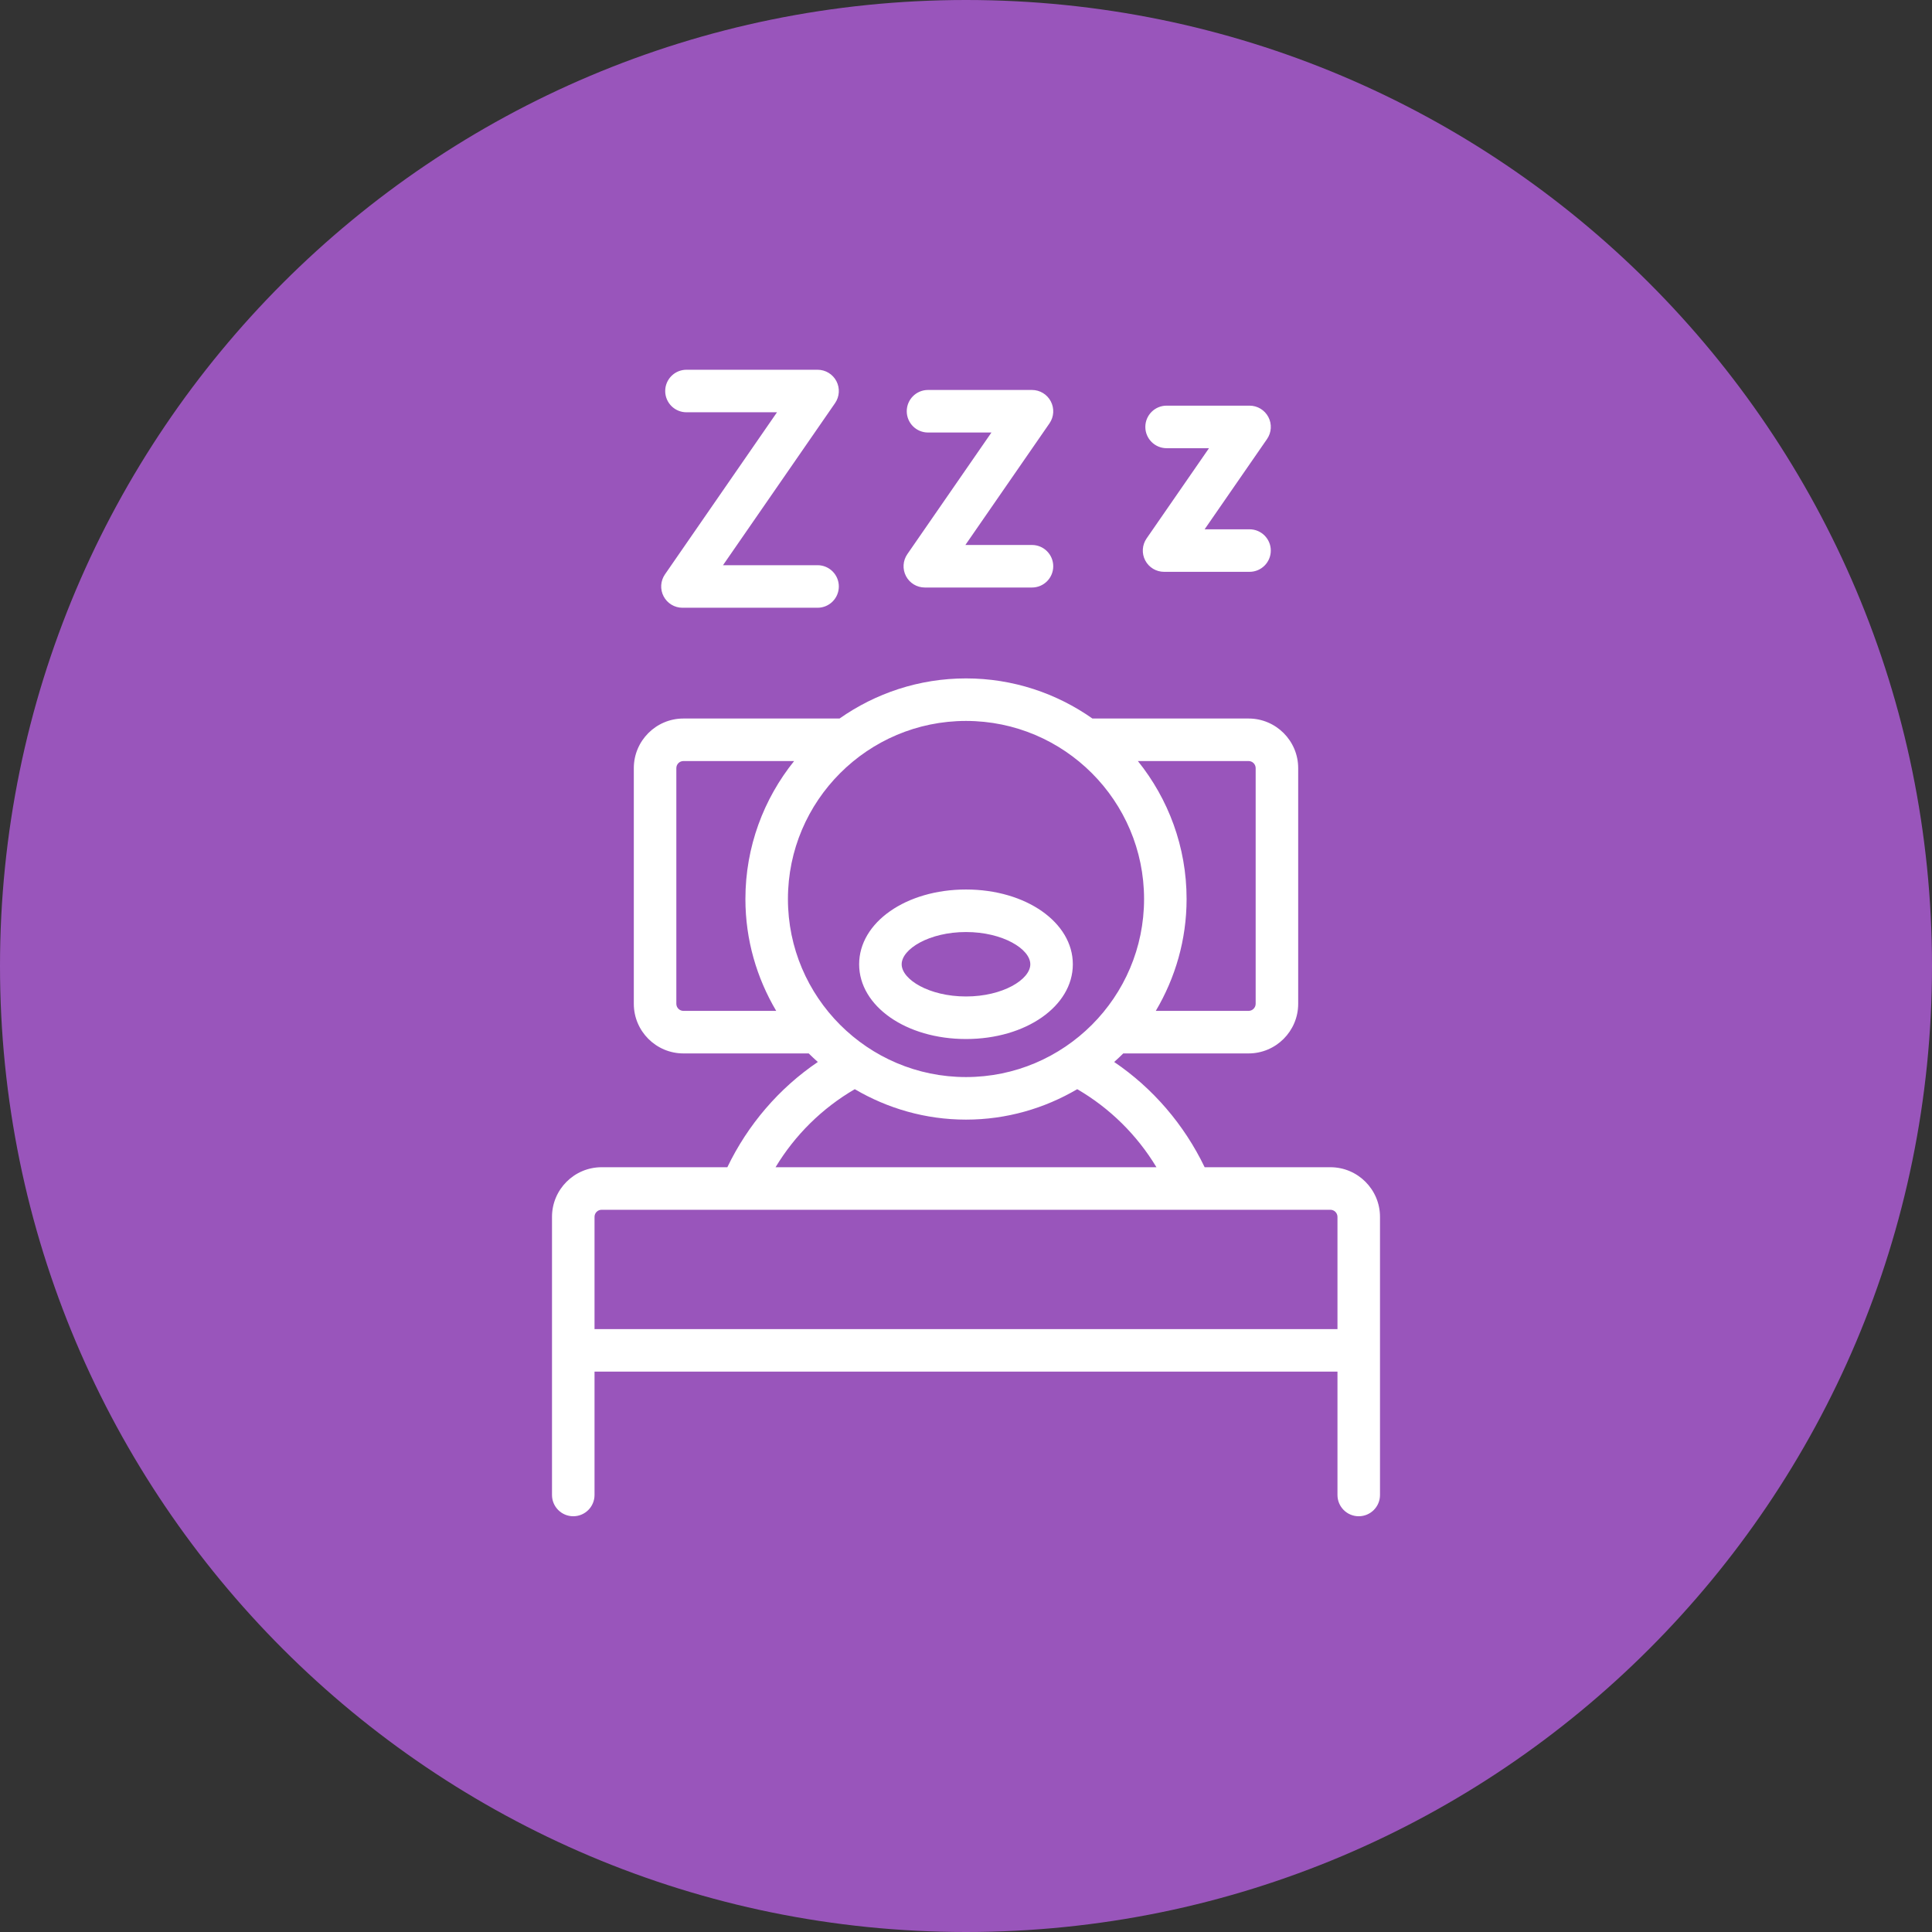
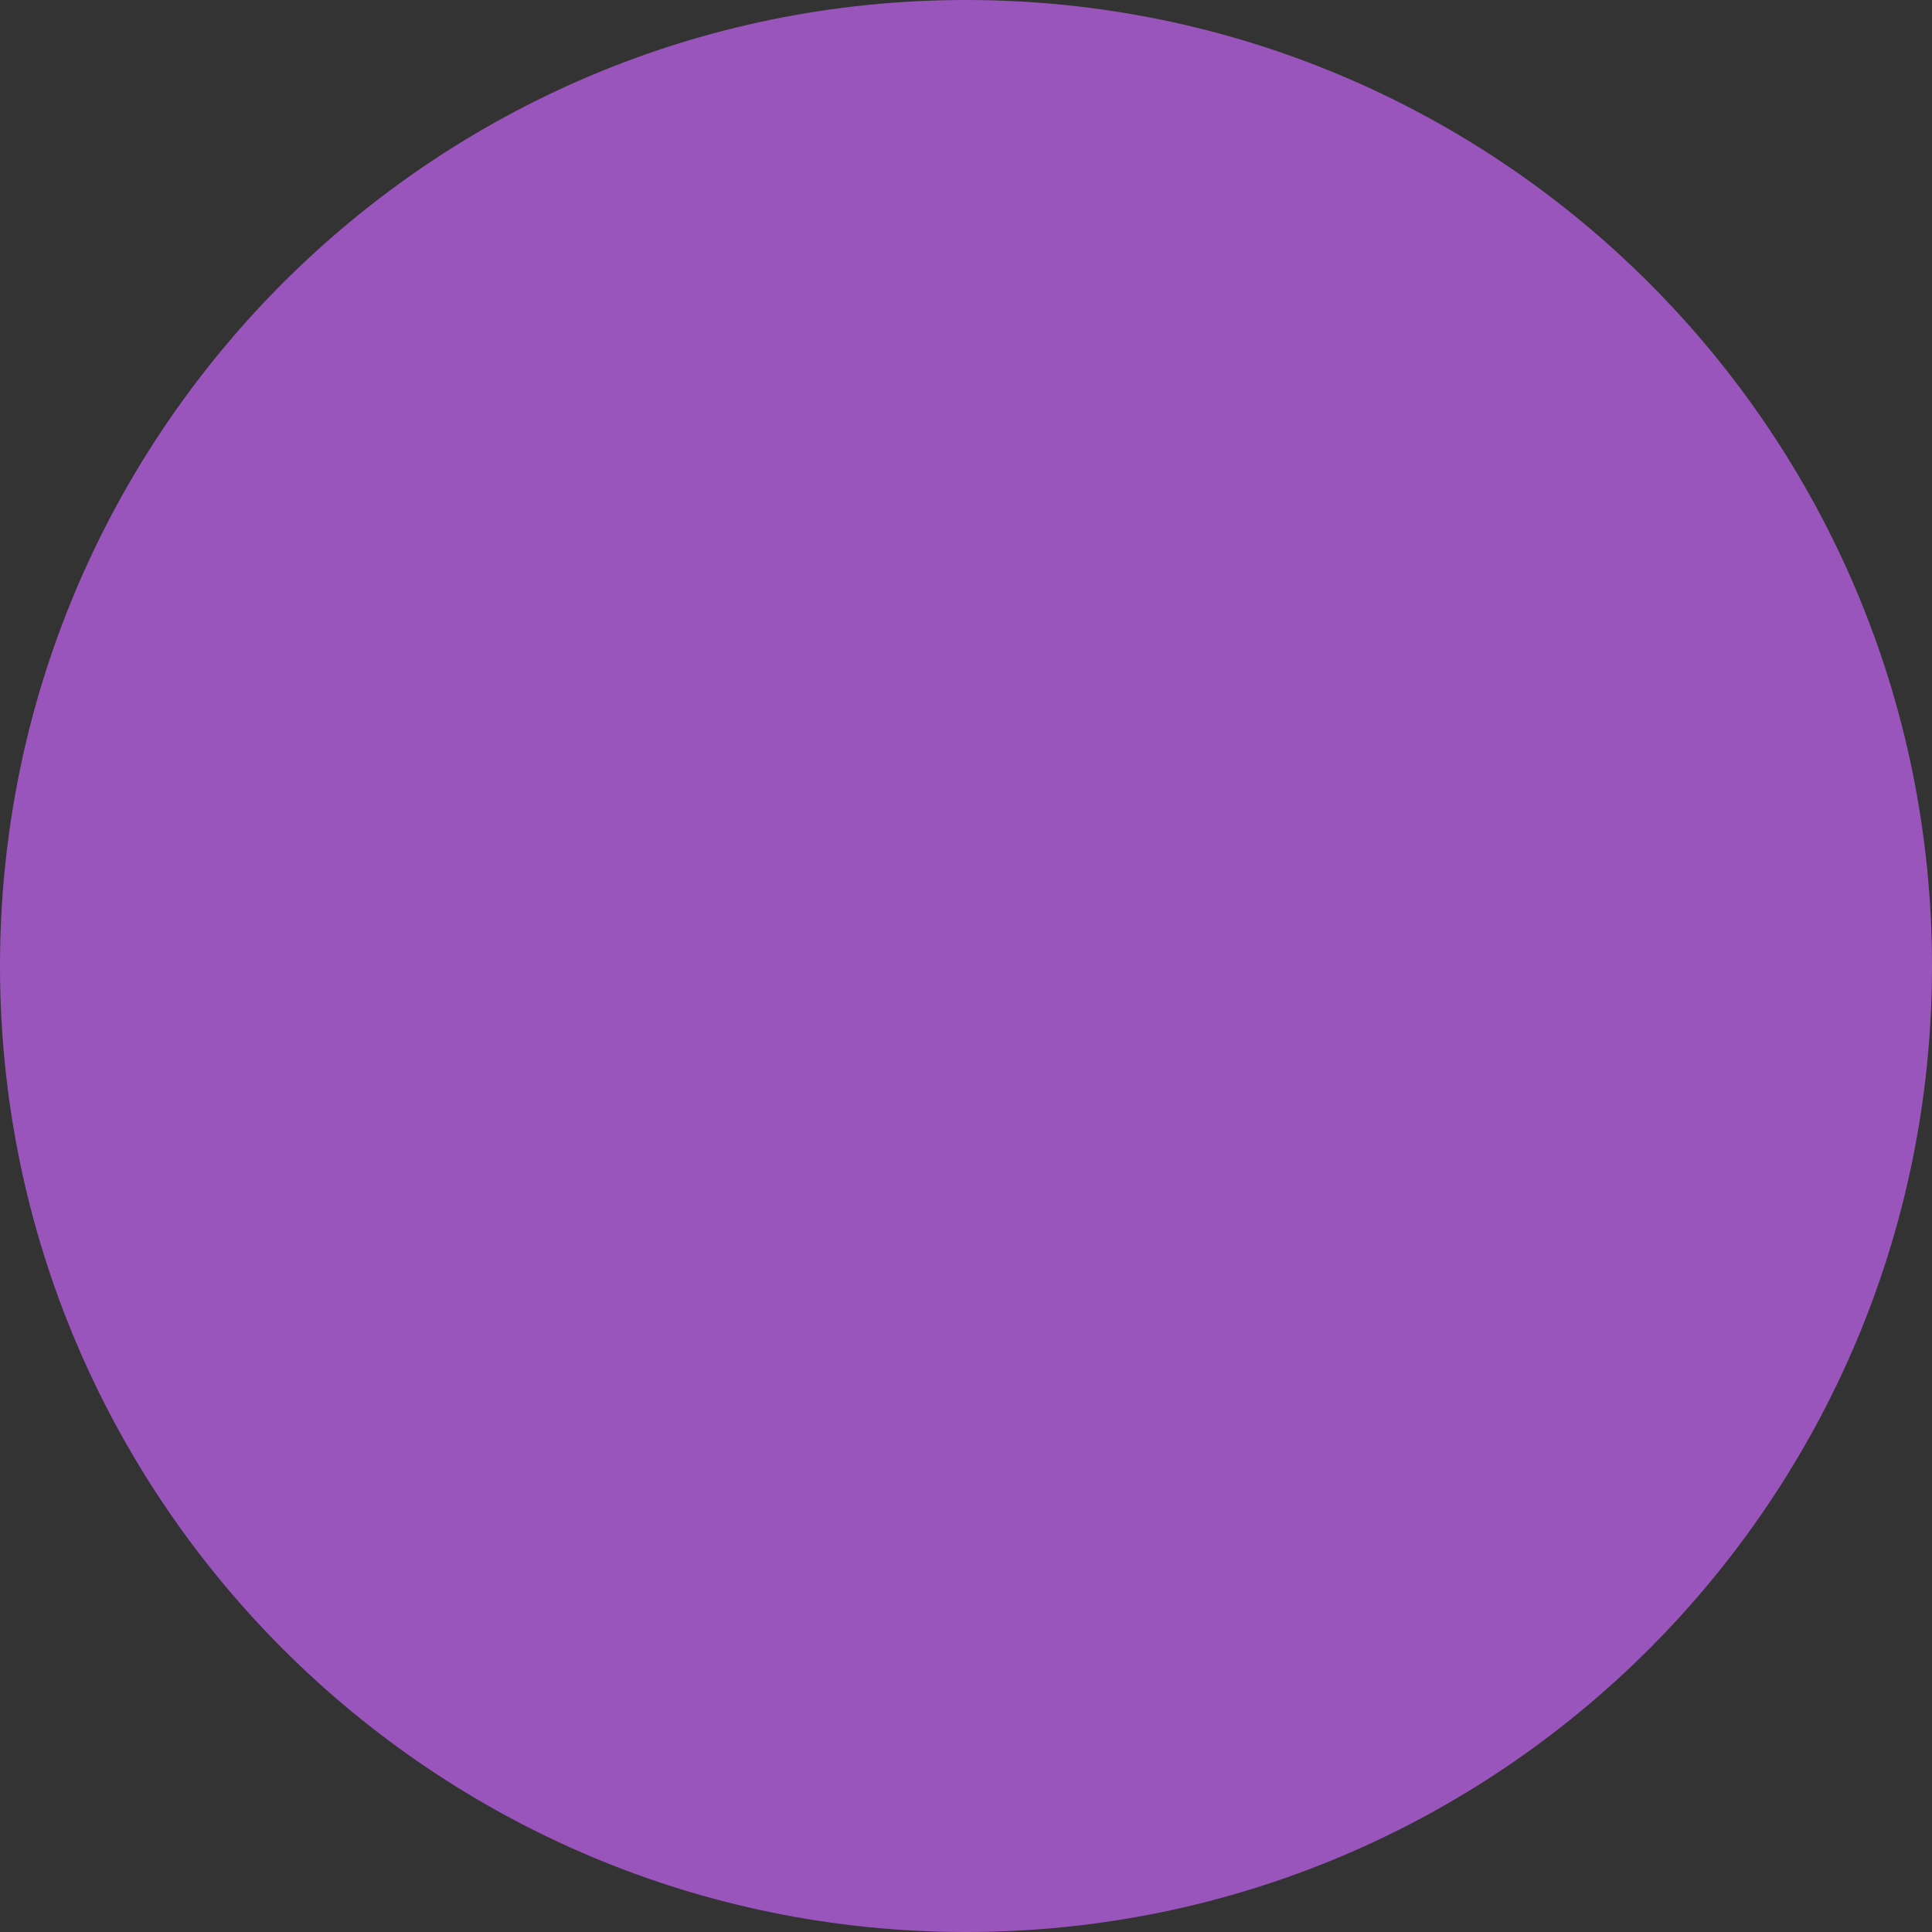
<svg xmlns="http://www.w3.org/2000/svg" width="84" height="84" viewBox="0 0 84 84" fill="none">
  <rect x="0" y="0" width="84" height="84" fill="#333333" stroke="none" />
  <path d="M0 42C0 18.804 18.804 0 42 0C65.196 0 84 18.804 84 42C84 65.196 65.196 84 42 84C18.804 84 0 65.196 0 42Z" fill="url(#paint0_linear_2262_107)" />
-   <path d="M28.853 25.928C28.693 25.624 28.716 25.256 28.911 24.973L33.783 17.925H29.846C29.336 17.925 28.922 17.512 28.922 17.001C28.922 16.49 29.336 16.076 29.846 16.076H35.546C35.89 16.076 36.206 16.267 36.365 16.571C36.525 16.876 36.502 17.244 36.307 17.527L31.435 24.574H35.546C36.057 24.574 36.471 24.988 36.471 25.499C36.471 26.01 36.057 26.424 35.546 26.424H29.672C29.328 26.424 29.013 26.233 28.853 25.928ZM39.391 25.049C39.551 25.354 39.866 25.544 40.21 25.544H44.869C45.379 25.544 45.793 25.131 45.793 24.62C45.793 24.109 45.379 23.695 44.869 23.695H41.973L45.63 18.406C45.825 18.123 45.847 17.755 45.687 17.451C45.528 17.146 45.212 16.955 44.869 16.955H40.348C39.838 16.955 39.424 17.369 39.424 17.88C39.424 18.391 39.838 18.805 40.348 18.805H43.106L39.449 24.094C39.254 24.377 39.231 24.745 39.391 25.049ZM49.793 24.367C49.953 24.672 50.268 24.862 50.612 24.862H54.328C54.838 24.862 55.252 24.448 55.252 23.938C55.252 23.427 54.838 23.013 54.328 23.013H52.375L55.089 19.088C55.284 18.805 55.307 18.437 55.147 18.133C54.987 17.828 54.672 17.637 54.328 17.637H50.722C50.212 17.637 49.797 18.051 49.797 18.562C49.797 19.073 50.212 19.487 50.722 19.487H52.565L49.851 23.412C49.656 23.695 49.633 24.063 49.793 24.367ZM37.354 41.925C37.354 40.102 39.395 38.674 42 38.674C44.605 38.674 46.645 40.102 46.645 41.925C46.645 43.747 44.605 45.175 42 45.175C39.395 45.175 37.354 43.747 37.354 41.925ZM39.203 41.925C39.203 42.586 40.399 43.325 42 43.325C43.6 43.325 44.796 42.586 44.796 41.925C44.796 41.263 43.6 40.523 42 40.523C40.399 40.523 39.203 41.263 39.203 41.925ZM60 52.907V64.999C60 65.51 59.586 65.924 59.075 65.924C58.565 65.924 58.151 65.51 58.151 64.999V59.636H25.849V64.999C25.849 65.51 25.435 65.924 24.925 65.924C24.414 65.924 24 65.51 24 64.999V52.907C24 51.717 24.968 50.749 26.157 50.749H31.624C32.514 48.899 33.871 47.315 35.558 46.173C35.424 46.051 35.288 45.93 35.161 45.801H29.714C28.525 45.801 27.557 44.833 27.557 43.643V33.397C27.557 32.208 28.525 31.24 29.714 31.24H36.502C38.061 30.145 39.955 29.496 42 29.496C44.045 29.496 45.939 30.145 47.497 31.24H54.286C55.475 31.24 56.443 32.208 56.443 33.397V43.643C56.443 44.833 55.475 45.801 54.286 45.801H48.838C48.711 45.93 48.576 46.051 48.442 46.173C50.129 47.315 51.486 48.899 52.376 50.749H57.843C59.032 50.749 60 51.717 60 52.907ZM49.473 33.089C50.795 34.733 51.591 36.818 51.591 39.087C51.591 40.864 51.097 42.523 50.252 43.951H54.286C54.455 43.951 54.594 43.813 54.594 43.643V33.397C54.594 33.227 54.455 33.089 54.286 33.089H49.473ZM33.748 43.951C32.903 42.523 32.409 40.864 32.409 39.087C32.409 36.818 33.205 34.733 34.527 33.089H29.714C29.544 33.089 29.406 33.227 29.406 33.397V43.643C29.406 43.813 29.544 43.951 29.714 43.951H33.748ZM42 46.829C46.269 46.829 49.742 43.356 49.742 39.087C49.742 34.818 46.269 31.345 42 31.345C37.731 31.345 34.258 34.818 34.258 39.087C34.258 43.356 37.731 46.829 42 46.829ZM33.72 50.749H50.28C49.436 49.348 48.251 48.178 46.836 47.356C45.414 48.191 43.764 48.679 42 48.679C40.235 48.679 38.586 48.191 37.164 47.356C35.749 48.179 34.564 49.348 33.72 50.749ZM58.151 52.907C58.151 52.737 58.012 52.599 57.843 52.599H26.157C25.987 52.599 25.849 52.737 25.849 52.907V57.787H58.151V52.907Z" fill="white" />
  <defs>
    <linearGradient id="paint0_linear_2262_107" x1="42" y1="0" x2="42" y2="84" gradientUnits="userSpaceOnUse">
      <stop offset="1" stop-color="#9955BB" />
    </linearGradient>
  </defs>
</svg>